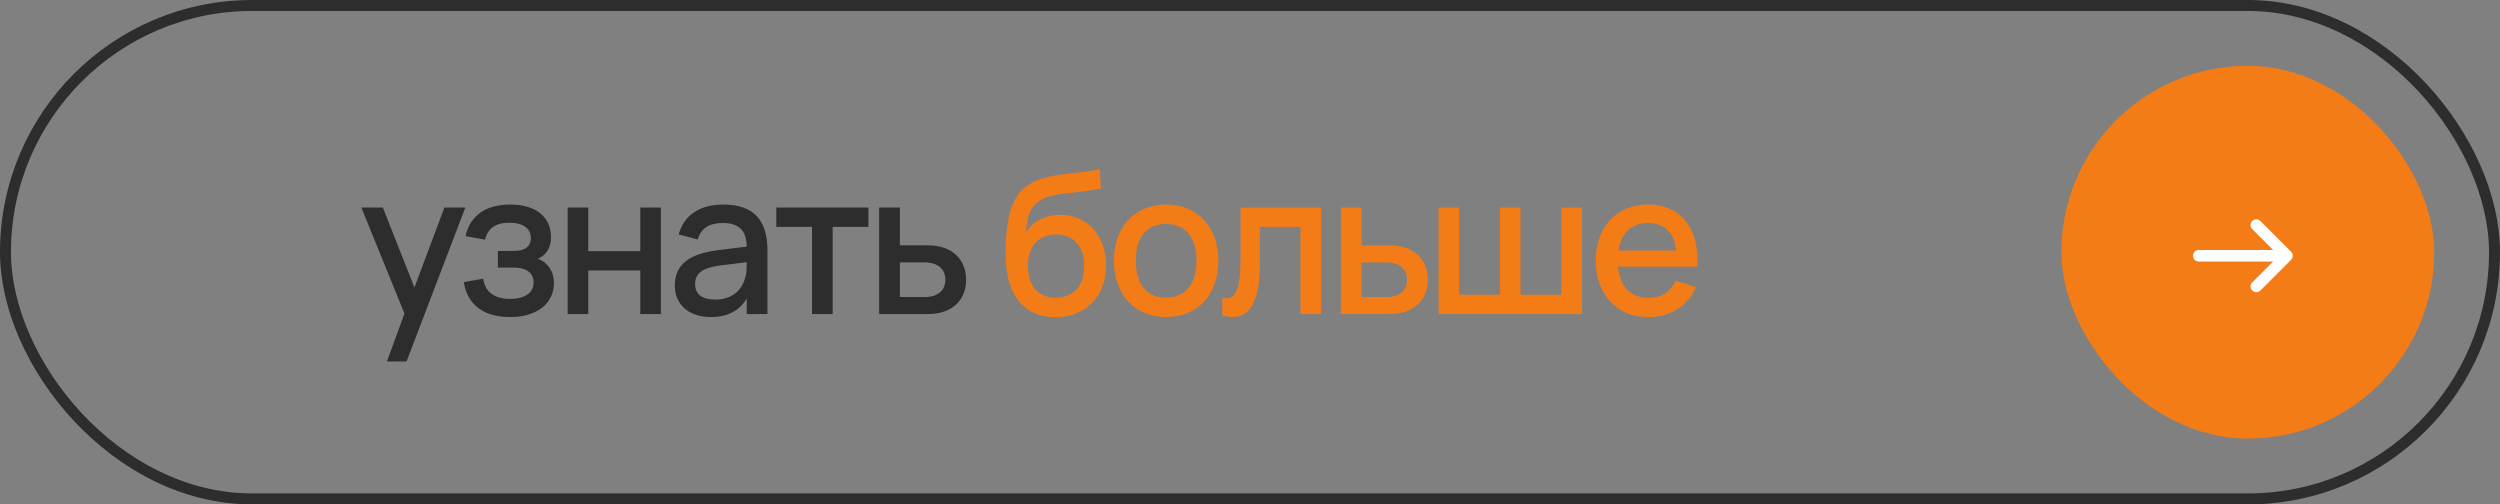
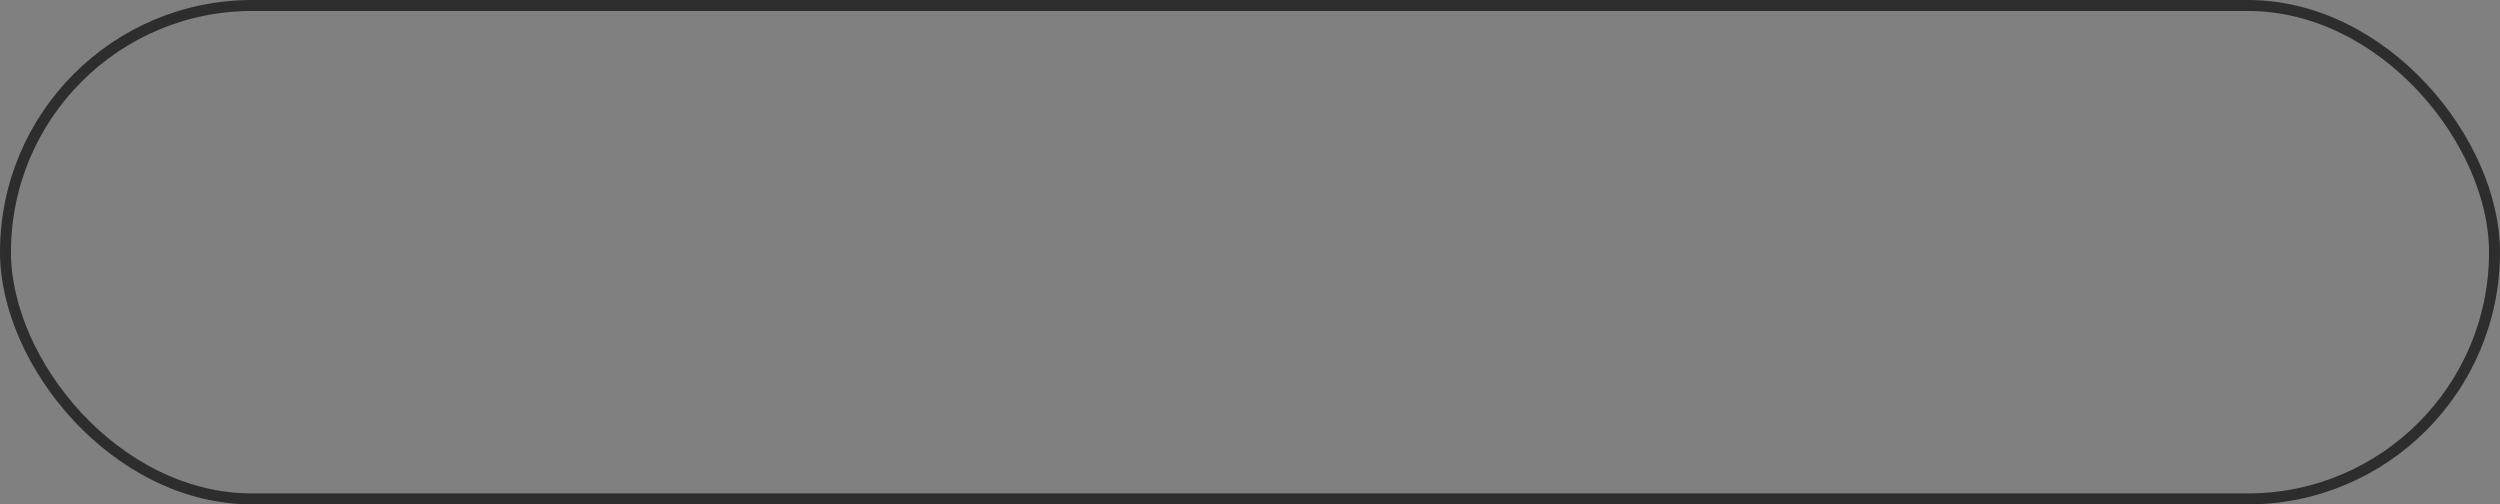
<svg xmlns="http://www.w3.org/2000/svg" width="228" height="46" viewBox="0 0 228 46" fill="none">
  <rect x="0" y="0" width="228" height="46" fill="#808080" stroke="none" />
  <rect x="0.5" y="0.5" width="227" height="45" rx="22.5" stroke="#2D2D2D" />
-   <rect x="188" y="6" width="34" height="34" rx="17" fill="#F47C17" />
-   <path d="M205.404 20.896C205.199 20.691 205.199 20.359 205.404 20.154C205.609 19.949 205.941 19.949 206.146 20.154L208.946 22.954C209.151 23.159 209.151 23.491 208.946 23.696L206.146 26.496C205.941 26.701 205.609 26.701 205.404 26.496C205.199 26.291 205.199 25.959 205.404 25.754L207.308 23.85H200.525C200.235 23.85 200 23.615 200 23.325C200 23.035 200.235 22.8 200.525 22.8H207.308L205.404 20.896Z" fill="white" />
-   <path d="M35.285 32.965L36.887 28.599L32.954 18.924H34.916L37.796 26.224L40.532 18.924H42.44L37.076 32.965H35.285ZM46.541 28.915C45.953 28.915 45.416 28.849 44.93 28.716C44.45 28.584 44.027 28.387 43.661 28.122C43.301 27.858 43.004 27.529 42.77 27.133C42.542 26.73 42.383 26.262 42.293 25.729L44.066 25.413C44.162 26.044 44.423 26.509 44.849 26.808C45.275 27.108 45.821 27.259 46.487 27.259C47.183 27.259 47.72 27.127 48.098 26.863C48.476 26.599 48.665 26.235 48.665 25.773C48.665 25.527 48.62 25.32 48.53 25.152C48.44 24.979 48.314 24.837 48.152 24.73C47.996 24.616 47.807 24.535 47.585 24.486C47.369 24.433 47.129 24.405 46.865 24.405H45.407V22.884H46.865C47.375 22.884 47.759 22.785 48.017 22.587C48.281 22.384 48.413 22.099 48.413 21.733C48.413 21.27 48.239 20.919 47.891 20.68C47.549 20.433 47.078 20.311 46.478 20.311C45.824 20.311 45.317 20.442 44.957 20.706C44.597 20.965 44.357 21.349 44.237 21.858L42.455 21.535C42.581 20.994 42.773 20.541 43.031 20.175C43.295 19.809 43.604 19.515 43.958 19.294C44.318 19.066 44.714 18.904 45.146 18.808C45.584 18.706 46.04 18.654 46.514 18.654C47.108 18.654 47.636 18.724 48.098 18.861C48.56 18.994 48.95 19.189 49.268 19.447C49.586 19.704 49.829 20.017 49.997 20.383C50.165 20.748 50.249 21.166 50.249 21.634C50.249 22.581 49.85 23.238 49.052 23.605C49.268 23.677 49.463 23.782 49.637 23.919C49.817 24.052 49.973 24.213 50.105 24.405C50.237 24.591 50.339 24.805 50.411 25.044C50.483 25.285 50.519 25.54 50.519 25.809C50.519 26.265 50.429 26.683 50.249 27.061C50.069 27.439 49.808 27.765 49.466 28.041C49.124 28.317 48.707 28.53 48.215 28.68C47.723 28.837 47.165 28.915 46.541 28.915ZM51.77 28.645V18.924H53.651V22.902H58.394V18.924H60.275V28.645H58.394V24.666H53.651V28.645H51.77ZM65.96 18.654C67.316 18.654 68.327 19 68.993 19.689C69.659 20.373 69.992 21.424 69.992 22.84V28.645H68.102V27.223C67.436 28.351 66.347 28.915 64.835 28.915C64.331 28.915 63.875 28.846 63.467 28.707C63.065 28.576 62.72 28.384 62.432 28.131C62.15 27.88 61.931 27.576 61.775 27.223C61.619 26.869 61.541 26.473 61.541 26.035C61.541 25.549 61.628 25.122 61.802 24.756C61.976 24.384 62.228 24.07 62.558 23.811C62.894 23.547 63.302 23.337 63.782 23.181C64.268 23.02 64.817 22.899 65.429 22.822L68.102 22.488C68.09 21.744 67.904 21.201 67.544 20.86C67.19 20.512 66.656 20.337 65.942 20.337C65.306 20.337 64.799 20.46 64.421 20.706C64.049 20.947 63.785 21.325 63.629 21.84L61.892 21.381C62.144 20.494 62.615 19.819 63.305 19.357C64.001 18.889 64.886 18.654 65.96 18.654ZM65.663 24.216C64.871 24.312 64.295 24.495 63.935 24.765C63.575 25.029 63.395 25.404 63.395 25.89C63.395 26.845 64.019 27.322 65.267 27.322C65.603 27.322 65.915 27.276 66.203 27.186C66.497 27.096 66.758 26.971 66.986 26.808C67.214 26.64 67.406 26.442 67.562 26.215C67.724 25.98 67.844 25.726 67.922 25.45C68.012 25.215 68.063 24.966 68.075 24.703C68.093 24.433 68.102 24.189 68.102 23.974V23.91L65.663 24.216ZM74.057 28.645V20.689H70.799V18.924H79.196V20.689H75.938V28.645H74.057ZM84.58 28.645H80.179V18.924H82.069V22.372H84.58C85.174 22.372 85.693 22.453 86.137 22.614C86.581 22.776 86.947 23.002 87.235 23.29C87.529 23.572 87.748 23.904 87.892 24.288C88.036 24.666 88.108 25.075 88.108 25.512C88.108 25.951 88.036 26.361 87.892 26.745C87.748 27.123 87.529 27.453 87.235 27.735C86.947 28.017 86.581 28.239 86.137 28.401C85.693 28.564 85.174 28.645 84.58 28.645ZM84.319 27.087C84.649 27.087 84.931 27.049 85.165 26.971C85.405 26.887 85.603 26.776 85.759 26.637C85.915 26.5 86.029 26.334 86.101 26.142C86.179 25.945 86.218 25.735 86.218 25.512C86.218 25.285 86.179 25.075 86.101 24.883C86.029 24.691 85.915 24.526 85.759 24.387C85.603 24.244 85.405 24.133 85.165 24.055C84.931 23.971 84.649 23.928 84.319 23.928H82.069V27.087H84.319Z" fill="#2D2D2D" />
-   <path d="M96.208 28.924C95.518 28.918 94.906 28.8 94.372 28.573C93.838 28.338 93.382 28.006 93.004 27.573C92.632 27.142 92.338 26.616 92.122 25.998C91.912 25.375 91.783 24.675 91.735 23.901C91.723 23.703 91.714 23.488 91.708 23.253C91.702 23.02 91.702 22.779 91.708 22.534C91.714 22.288 91.726 22.035 91.744 21.777C91.762 21.52 91.786 21.27 91.816 21.03C91.87 20.569 91.939 20.134 92.023 19.726C92.113 19.317 92.233 18.939 92.383 18.591C92.533 18.238 92.719 17.916 92.941 17.628C93.169 17.34 93.448 17.088 93.778 16.872C94.222 16.578 94.693 16.366 95.191 16.233C95.689 16.096 96.211 15.991 96.757 15.918C97.303 15.847 97.87 15.78 98.458 15.72C99.046 15.661 99.652 15.562 100.276 15.424L100.411 17.178C99.775 17.317 99.193 17.416 98.665 17.476C98.137 17.529 97.651 17.584 97.207 17.637C96.769 17.686 96.364 17.752 95.992 17.835C95.62 17.913 95.266 18.049 94.93 18.241C94.708 18.366 94.516 18.514 94.354 18.681C94.198 18.843 94.066 19.041 93.958 19.276C93.856 19.503 93.772 19.773 93.706 20.085C93.646 20.398 93.598 20.767 93.562 21.192C93.922 20.634 94.372 20.23 94.912 19.977C95.452 19.72 96.049 19.59 96.703 19.59C97.321 19.59 97.885 19.704 98.395 19.933C98.905 20.154 99.343 20.47 99.709 20.878C100.075 21.279 100.36 21.765 100.564 22.335C100.768 22.899 100.87 23.523 100.87 24.207C100.87 24.922 100.756 25.57 100.528 26.151C100.3 26.733 99.982 27.232 99.574 27.645C99.166 28.059 98.674 28.378 98.098 28.599C97.528 28.822 96.898 28.93 96.208 28.924ZM96.28 27.151C96.694 27.151 97.063 27.081 97.387 26.944C97.711 26.805 97.984 26.613 98.206 26.367C98.428 26.116 98.596 25.812 98.71 25.459C98.824 25.105 98.881 24.712 98.881 24.279C98.881 23.835 98.824 23.436 98.71 23.082C98.596 22.723 98.428 22.416 98.206 22.165C97.99 21.913 97.723 21.721 97.405 21.588C97.093 21.451 96.736 21.381 96.334 21.381C95.92 21.381 95.551 21.451 95.227 21.588C94.903 21.721 94.63 21.913 94.408 22.165C94.192 22.416 94.027 22.723 93.913 23.082C93.799 23.436 93.742 23.835 93.742 24.279C93.742 24.718 93.799 25.116 93.913 25.477C94.027 25.831 94.192 26.131 94.408 26.377C94.63 26.622 94.897 26.814 95.209 26.953C95.527 27.084 95.884 27.151 96.28 27.151ZM106.348 28.915C105.622 28.915 104.965 28.788 104.377 28.537C103.795 28.285 103.297 27.933 102.883 27.483C102.469 27.027 102.148 26.485 101.92 25.855C101.698 25.224 101.587 24.532 101.587 23.776C101.587 23.02 101.698 22.326 101.92 21.697C102.148 21.067 102.469 20.526 102.883 20.076C103.303 19.627 103.804 19.279 104.386 19.032C104.974 18.78 105.628 18.654 106.348 18.654C107.074 18.654 107.731 18.78 108.319 19.032C108.907 19.279 109.408 19.63 109.822 20.085C110.236 20.535 110.554 21.076 110.776 21.706C111.004 22.329 111.118 23.02 111.118 23.776C111.118 24.538 111.004 25.233 110.776 25.863C110.554 26.494 110.236 27.037 109.822 27.492C109.408 27.942 108.907 28.294 108.319 28.546C107.731 28.791 107.074 28.915 106.348 28.915ZM106.348 27.142C106.798 27.142 107.194 27.064 107.536 26.907C107.884 26.752 108.175 26.529 108.409 26.241C108.643 25.948 108.82 25.593 108.94 25.18C109.06 24.759 109.12 24.291 109.12 23.776C109.12 23.253 109.06 22.785 108.94 22.372C108.82 21.957 108.643 21.607 108.409 21.319C108.175 21.03 107.884 20.811 107.536 20.662C107.194 20.506 106.798 20.427 106.348 20.427C105.892 20.427 105.49 20.506 105.142 20.662C104.8 20.817 104.512 21.04 104.278 21.328C104.05 21.616 103.876 21.966 103.756 22.381C103.642 22.794 103.585 23.259 103.585 23.776C103.585 24.297 103.645 24.768 103.765 25.189C103.885 25.602 104.062 25.953 104.296 26.241C104.53 26.529 104.818 26.752 105.16 26.907C105.508 27.064 105.904 27.142 106.348 27.142ZM111.476 27.142C111.608 27.183 111.743 27.204 111.881 27.204C112.127 27.204 112.328 27.123 112.484 26.962C112.646 26.794 112.775 26.55 112.871 26.233C112.973 25.909 113.042 25.512 113.078 25.044C113.12 24.57 113.141 24.03 113.141 23.424V18.924H120.485V28.645H118.604V20.689H114.896V24.027C114.896 25.707 114.686 26.944 114.266 27.735C113.852 28.521 113.243 28.915 112.439 28.915C112.157 28.915 111.836 28.863 111.476 28.762V27.142ZM126.683 28.645H122.282V18.924H124.172V22.372H126.683C127.277 22.372 127.796 22.453 128.24 22.614C128.684 22.776 129.05 23.002 129.338 23.29C129.632 23.572 129.851 23.904 129.995 24.288C130.139 24.666 130.211 25.075 130.211 25.512C130.211 25.951 130.139 26.361 129.995 26.745C129.851 27.123 129.632 27.453 129.338 27.735C129.05 28.017 128.684 28.239 128.24 28.401C127.796 28.564 127.277 28.645 126.683 28.645ZM126.422 27.087C126.752 27.087 127.034 27.049 127.268 26.971C127.508 26.887 127.706 26.776 127.862 26.637C128.018 26.5 128.132 26.334 128.204 26.142C128.282 25.945 128.321 25.735 128.321 25.512C128.321 25.285 128.282 25.075 128.204 24.883C128.132 24.691 128.018 24.526 127.862 24.387C127.706 24.244 127.508 24.133 127.268 24.055C127.034 23.971 126.752 23.928 126.422 23.928H124.172V27.087H126.422ZM131.195 18.924H133.076V26.881H136.793V18.924H138.674V26.881H142.391V18.924H144.272V28.645H131.195V18.924ZM150.314 27.16C150.932 27.16 151.442 27.03 151.844 26.773C152.252 26.509 152.576 26.122 152.816 25.611L154.67 26.178C154.286 27.055 153.716 27.73 152.96 28.203C152.21 28.677 151.328 28.915 150.314 28.915C149.594 28.915 148.94 28.791 148.352 28.546C147.77 28.294 147.269 27.942 146.849 27.492C146.429 27.043 146.105 26.503 145.877 25.872C145.649 25.242 145.535 24.547 145.535 23.785C145.535 23.011 145.649 22.308 145.877 21.678C146.105 21.049 146.429 20.509 146.849 20.058C147.269 19.608 147.77 19.264 148.352 19.023C148.94 18.777 149.588 18.654 150.296 18.654C151.052 18.654 151.721 18.787 152.303 19.05C152.885 19.314 153.368 19.692 153.752 20.184C154.142 20.671 154.424 21.265 154.598 21.966C154.778 22.663 154.844 23.445 154.796 24.316H147.56C147.644 25.221 147.926 25.924 148.406 26.422C148.886 26.913 149.522 27.16 150.314 27.16ZM152.861 22.849C152.795 22.044 152.54 21.427 152.096 20.994C151.652 20.562 151.052 20.346 150.296 20.346C149.546 20.346 148.94 20.562 148.478 20.994C148.022 21.427 147.731 22.044 147.605 22.849H152.861Z" fill="#F47C17" />
</svg>